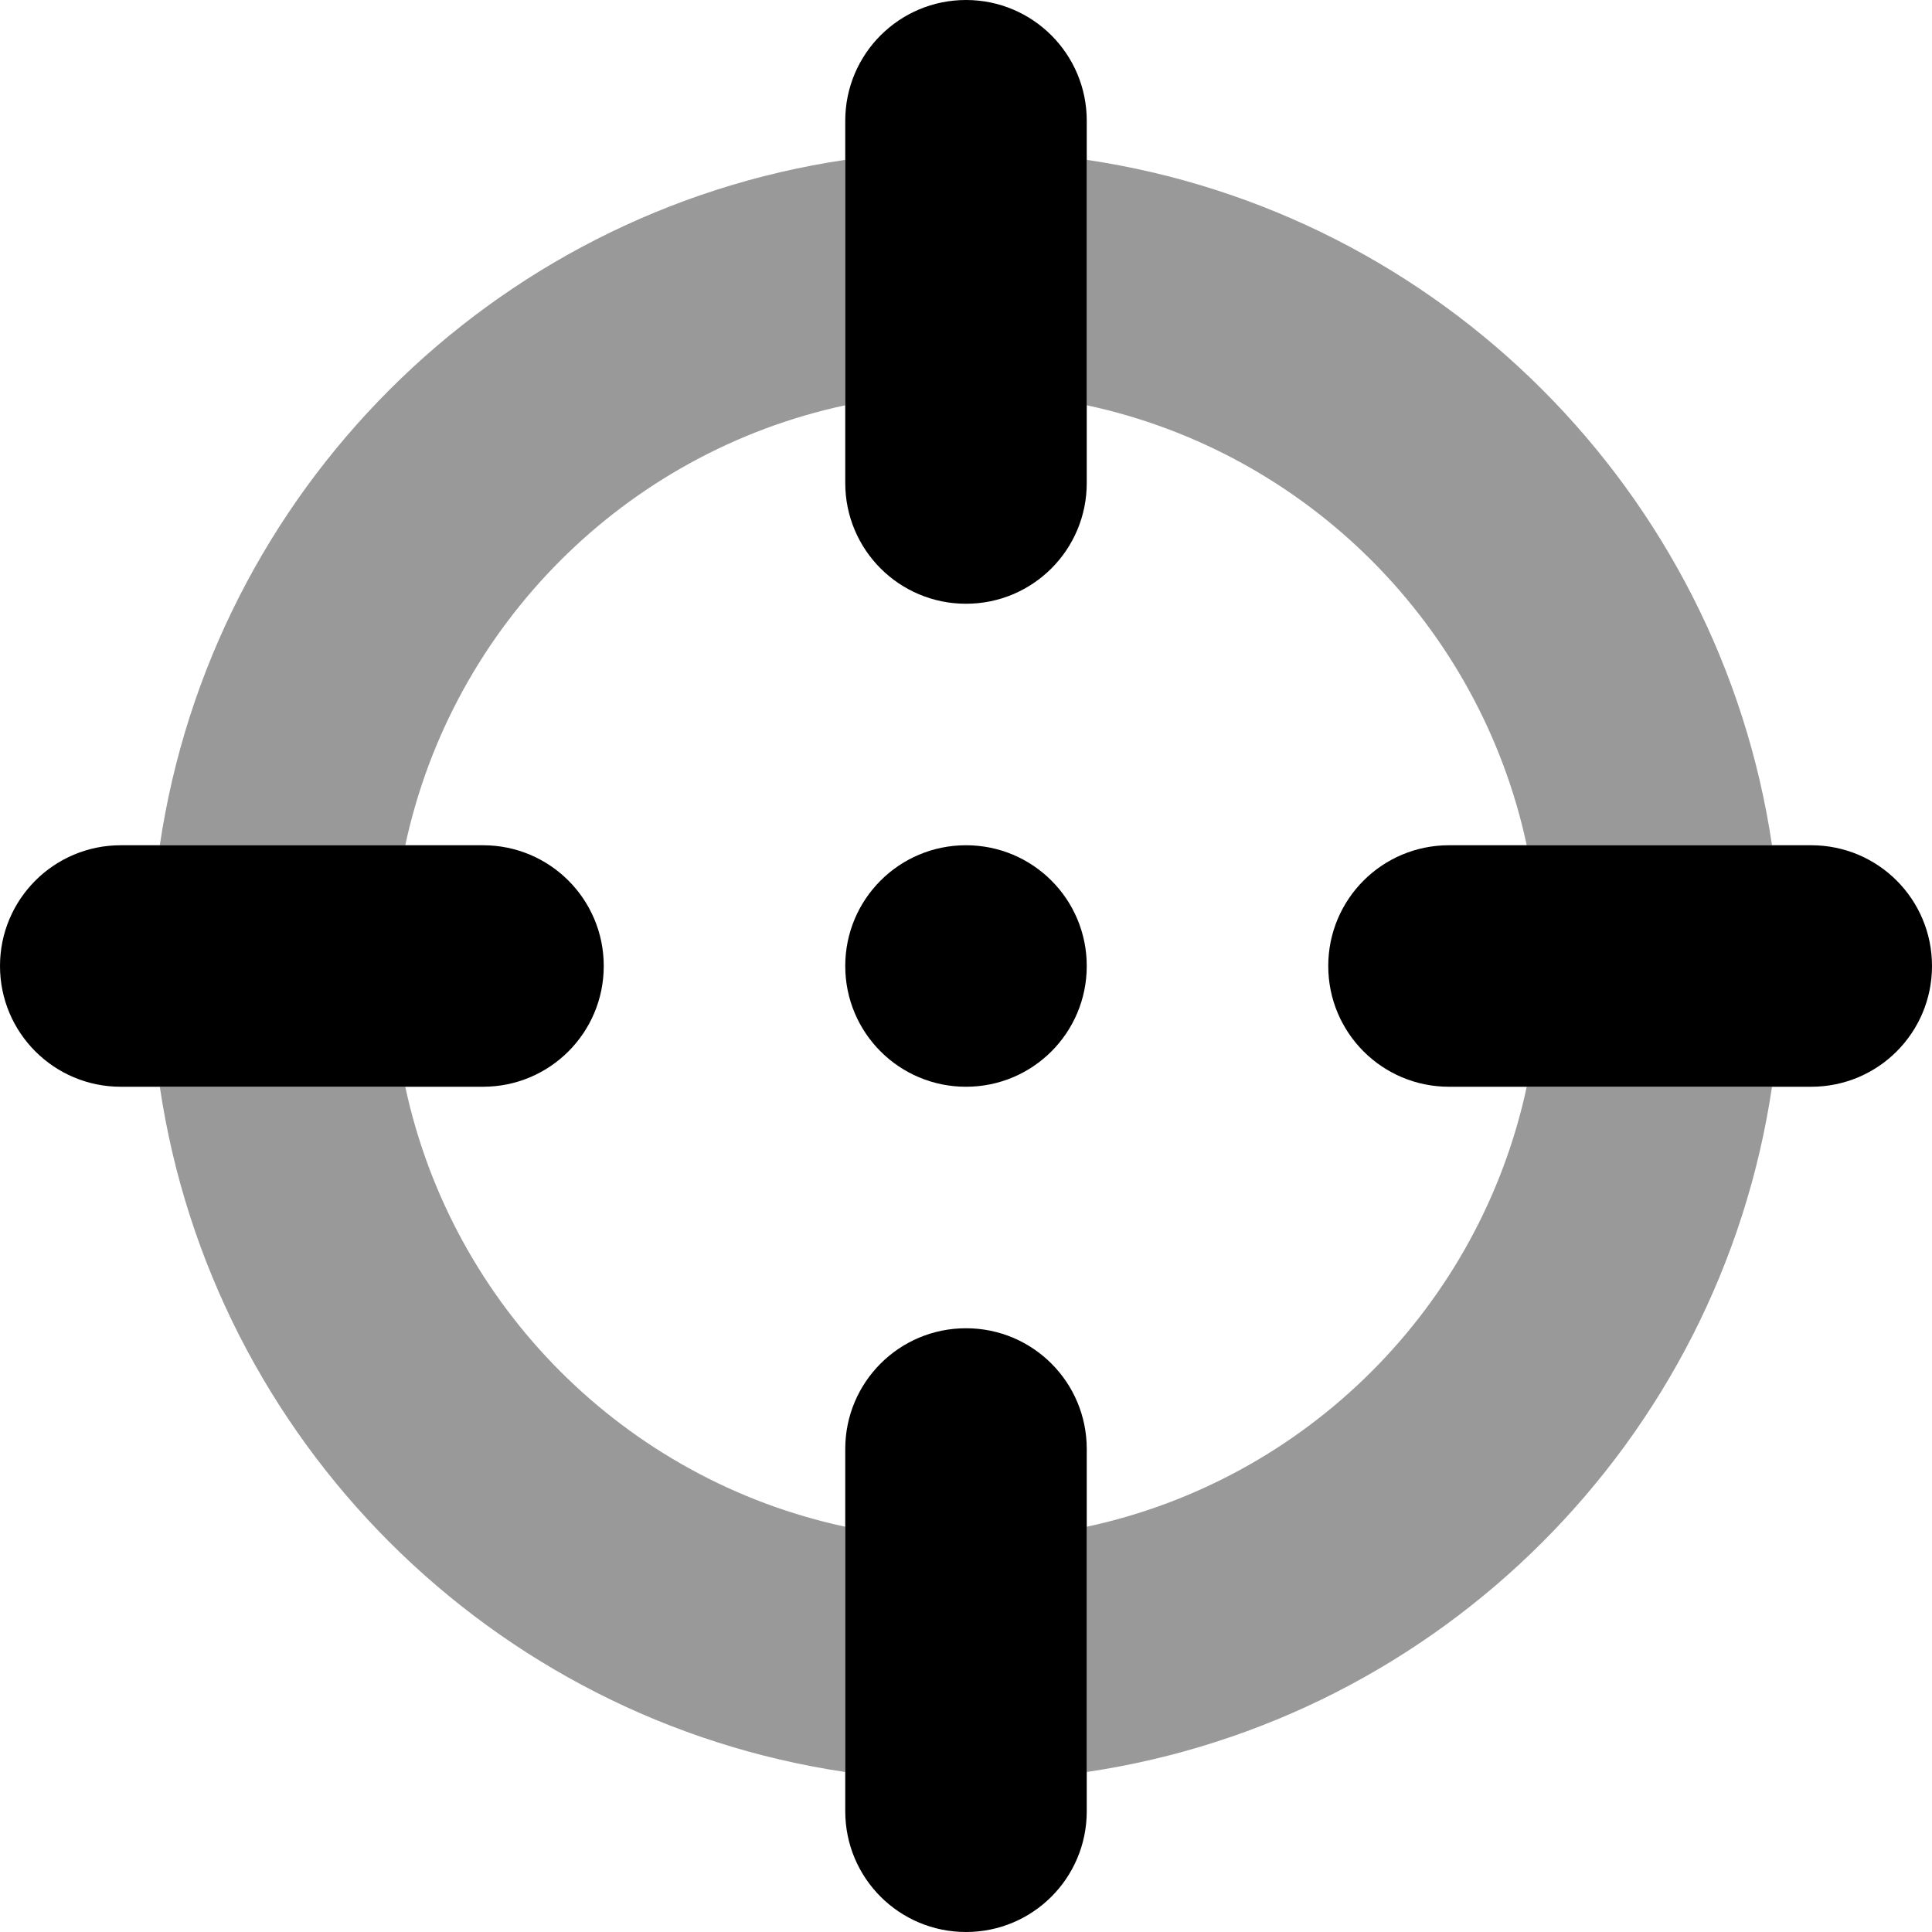
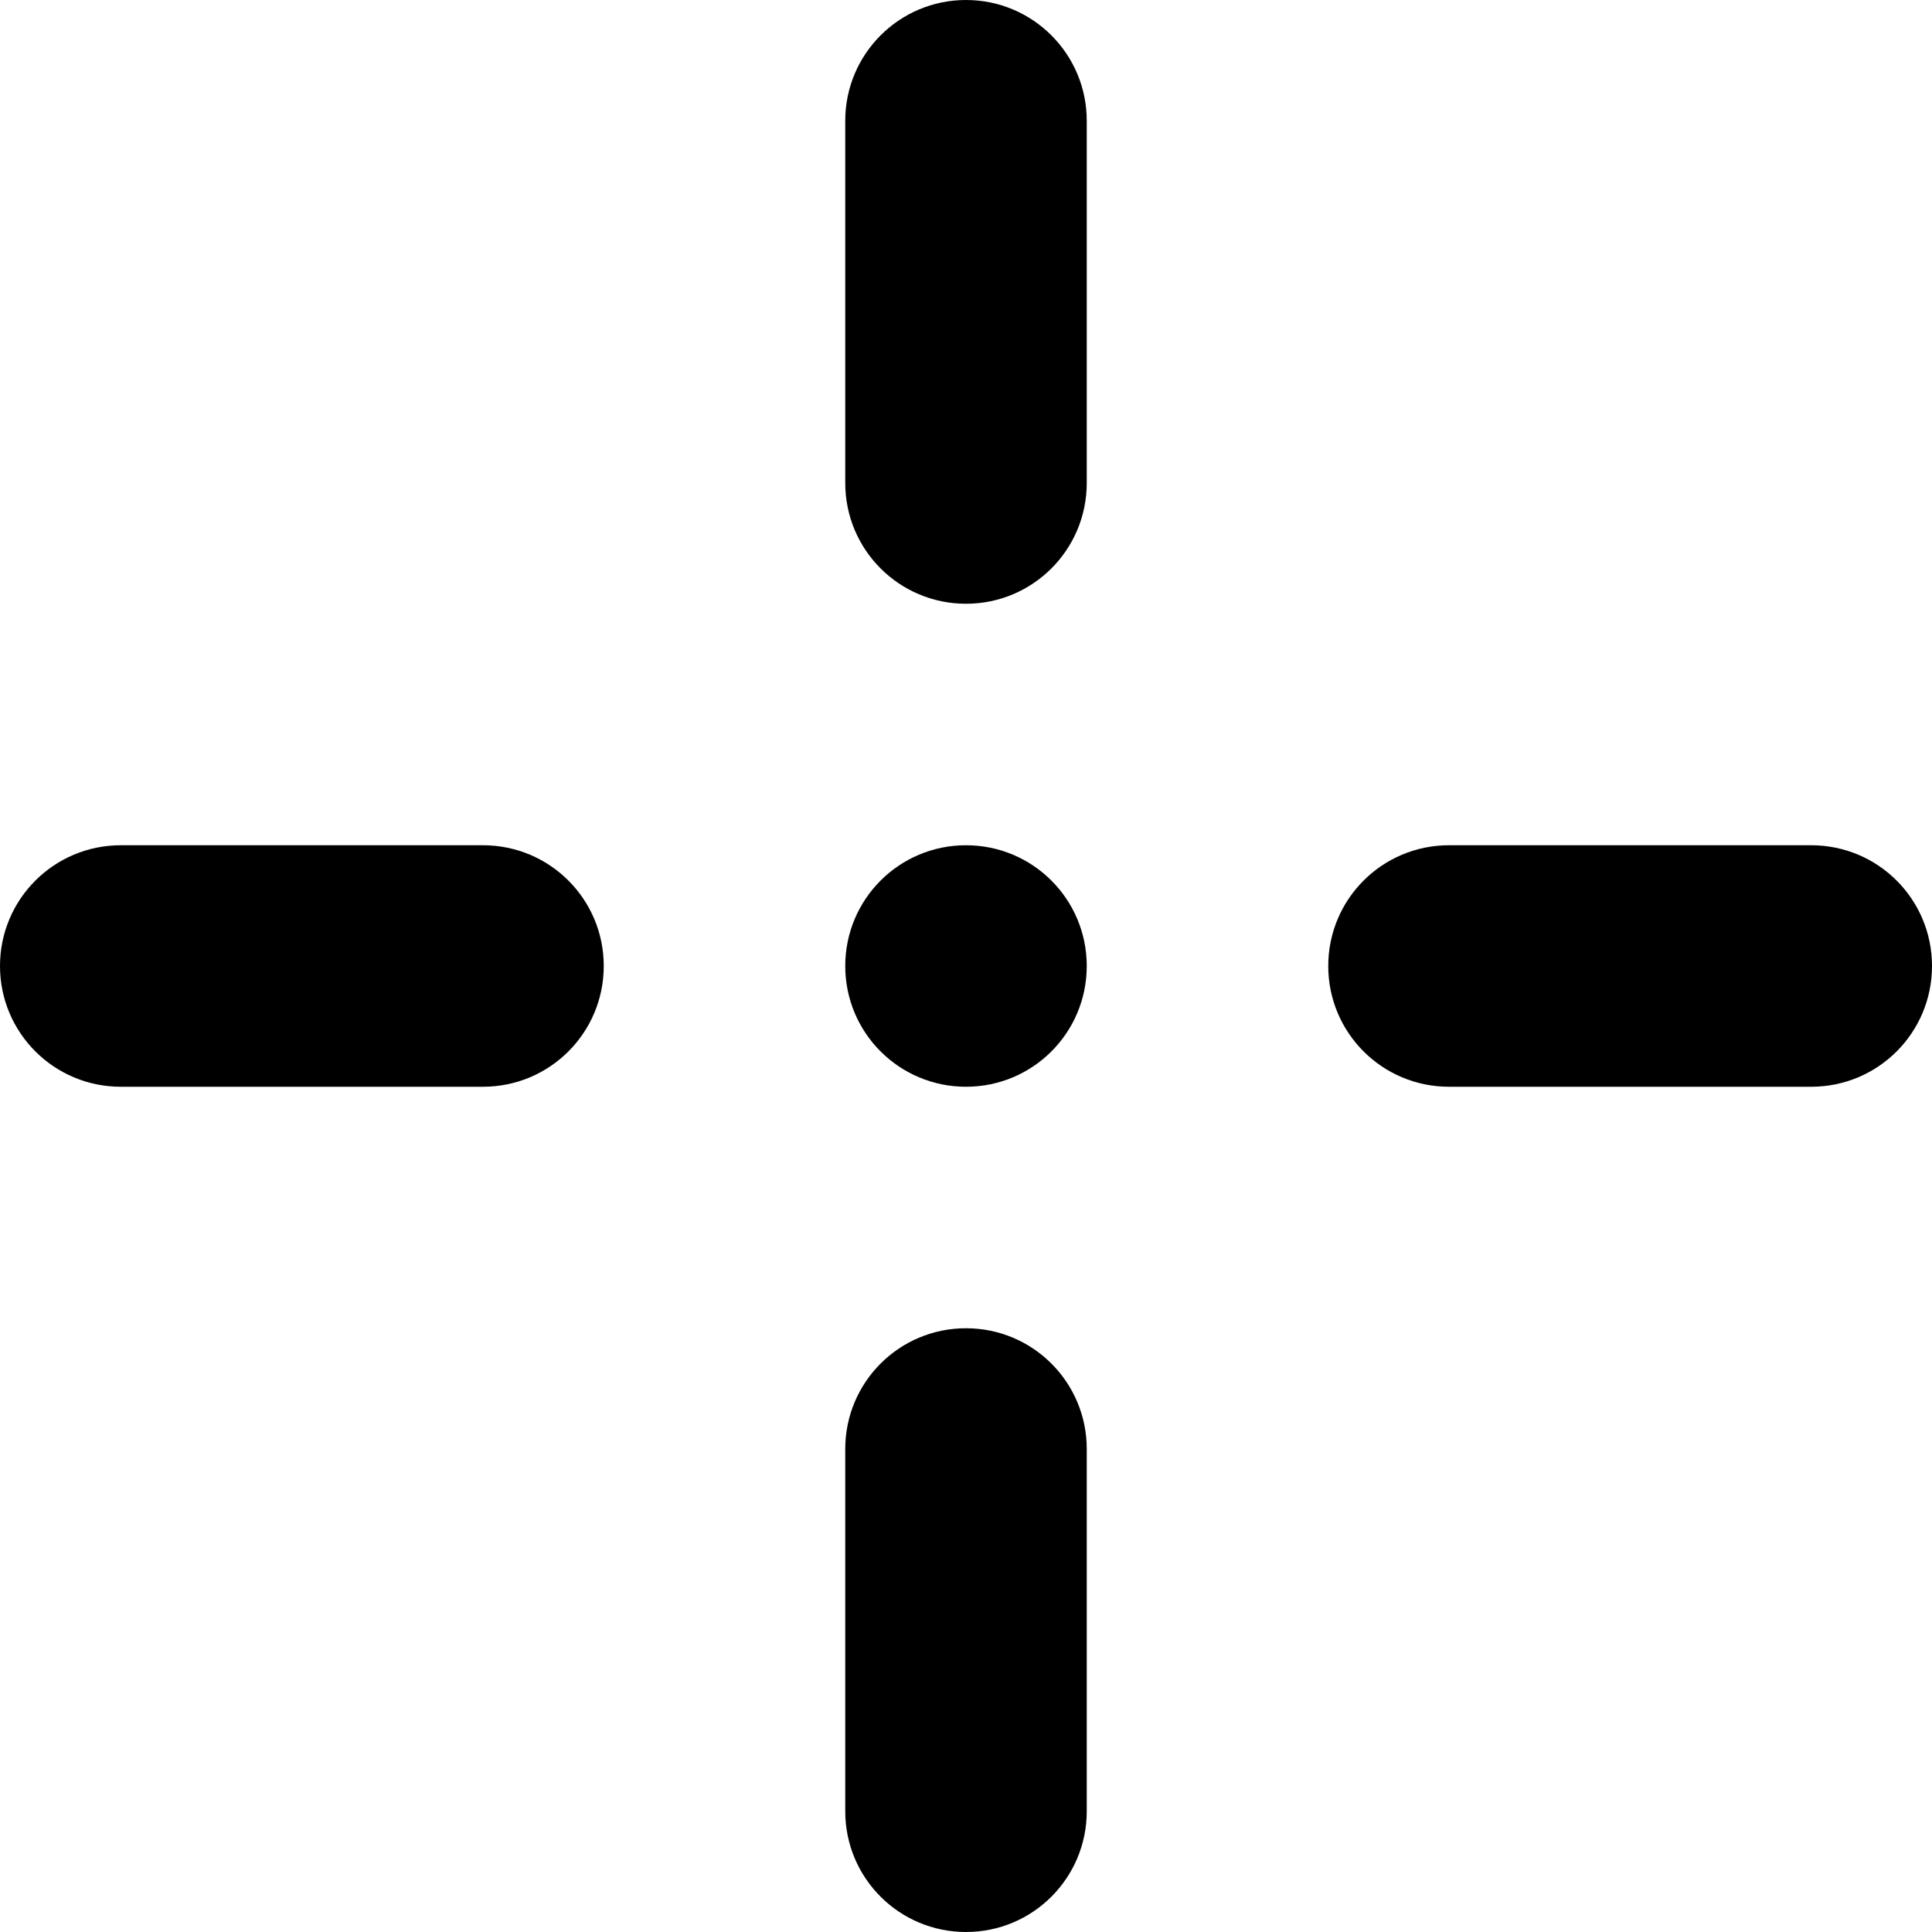
<svg xmlns="http://www.w3.org/2000/svg" viewBox="0 0 512 512">
  <defs>
    <style>.fa-secondary{opacity:.4}</style>
  </defs>
  <path class="fa-primary" d="M256 0C273.7 0 288 14.33 288 32V128C288 145.7 273.7 160 256 160C238.3 160 224 145.7 224 128V32C224 14.33 238.3 0 256 0zM288 256C288 273.7 273.7 288 256 288C238.3 288 224 273.7 224 256C224 238.3 238.3 224 256 224C273.7 224 288 238.3 288 256zM384 288C366.3 288 352 273.7 352 256C352 238.3 366.3 224 384 224H480C497.7 224 512 238.3 512 256C512 273.7 497.7 288 480 288H384zM256 352C273.7 352 288 366.3 288 384V480C288 497.7 273.7 512 256 512C238.3 512 224 497.7 224 480V384C224 366.3 238.3 352 256 352zM32 288C14.33 288 0 273.7 0 256C0 238.3 14.33 224 32 224H128C145.7 224 160 238.3 160 256C160 273.7 145.7 288 128 288H32z" />
-   <path class="fa-secondary" d="M42.35 224C56.27 130.3 130.3 56.27 224 42.36V107.4C165.7 119.9 119.9 165.7 107.4 224H42.35zM107.4 288C119.9 346.3 165.7 392.1 224 404.6V469.6C130.3 455.7 56.27 381.7 42.35 288H107.4zM288 469.6V404.6C346.3 392.1 392.1 346.3 404.6 288H469.6C455.7 381.7 381.7 455.7 288 469.6V469.6zM404.6 224C392.1 165.7 346.3 119.9 288 107.4V42.36C381.7 56.27 455.7 130.3 469.6 224H404.6z" />
</svg>